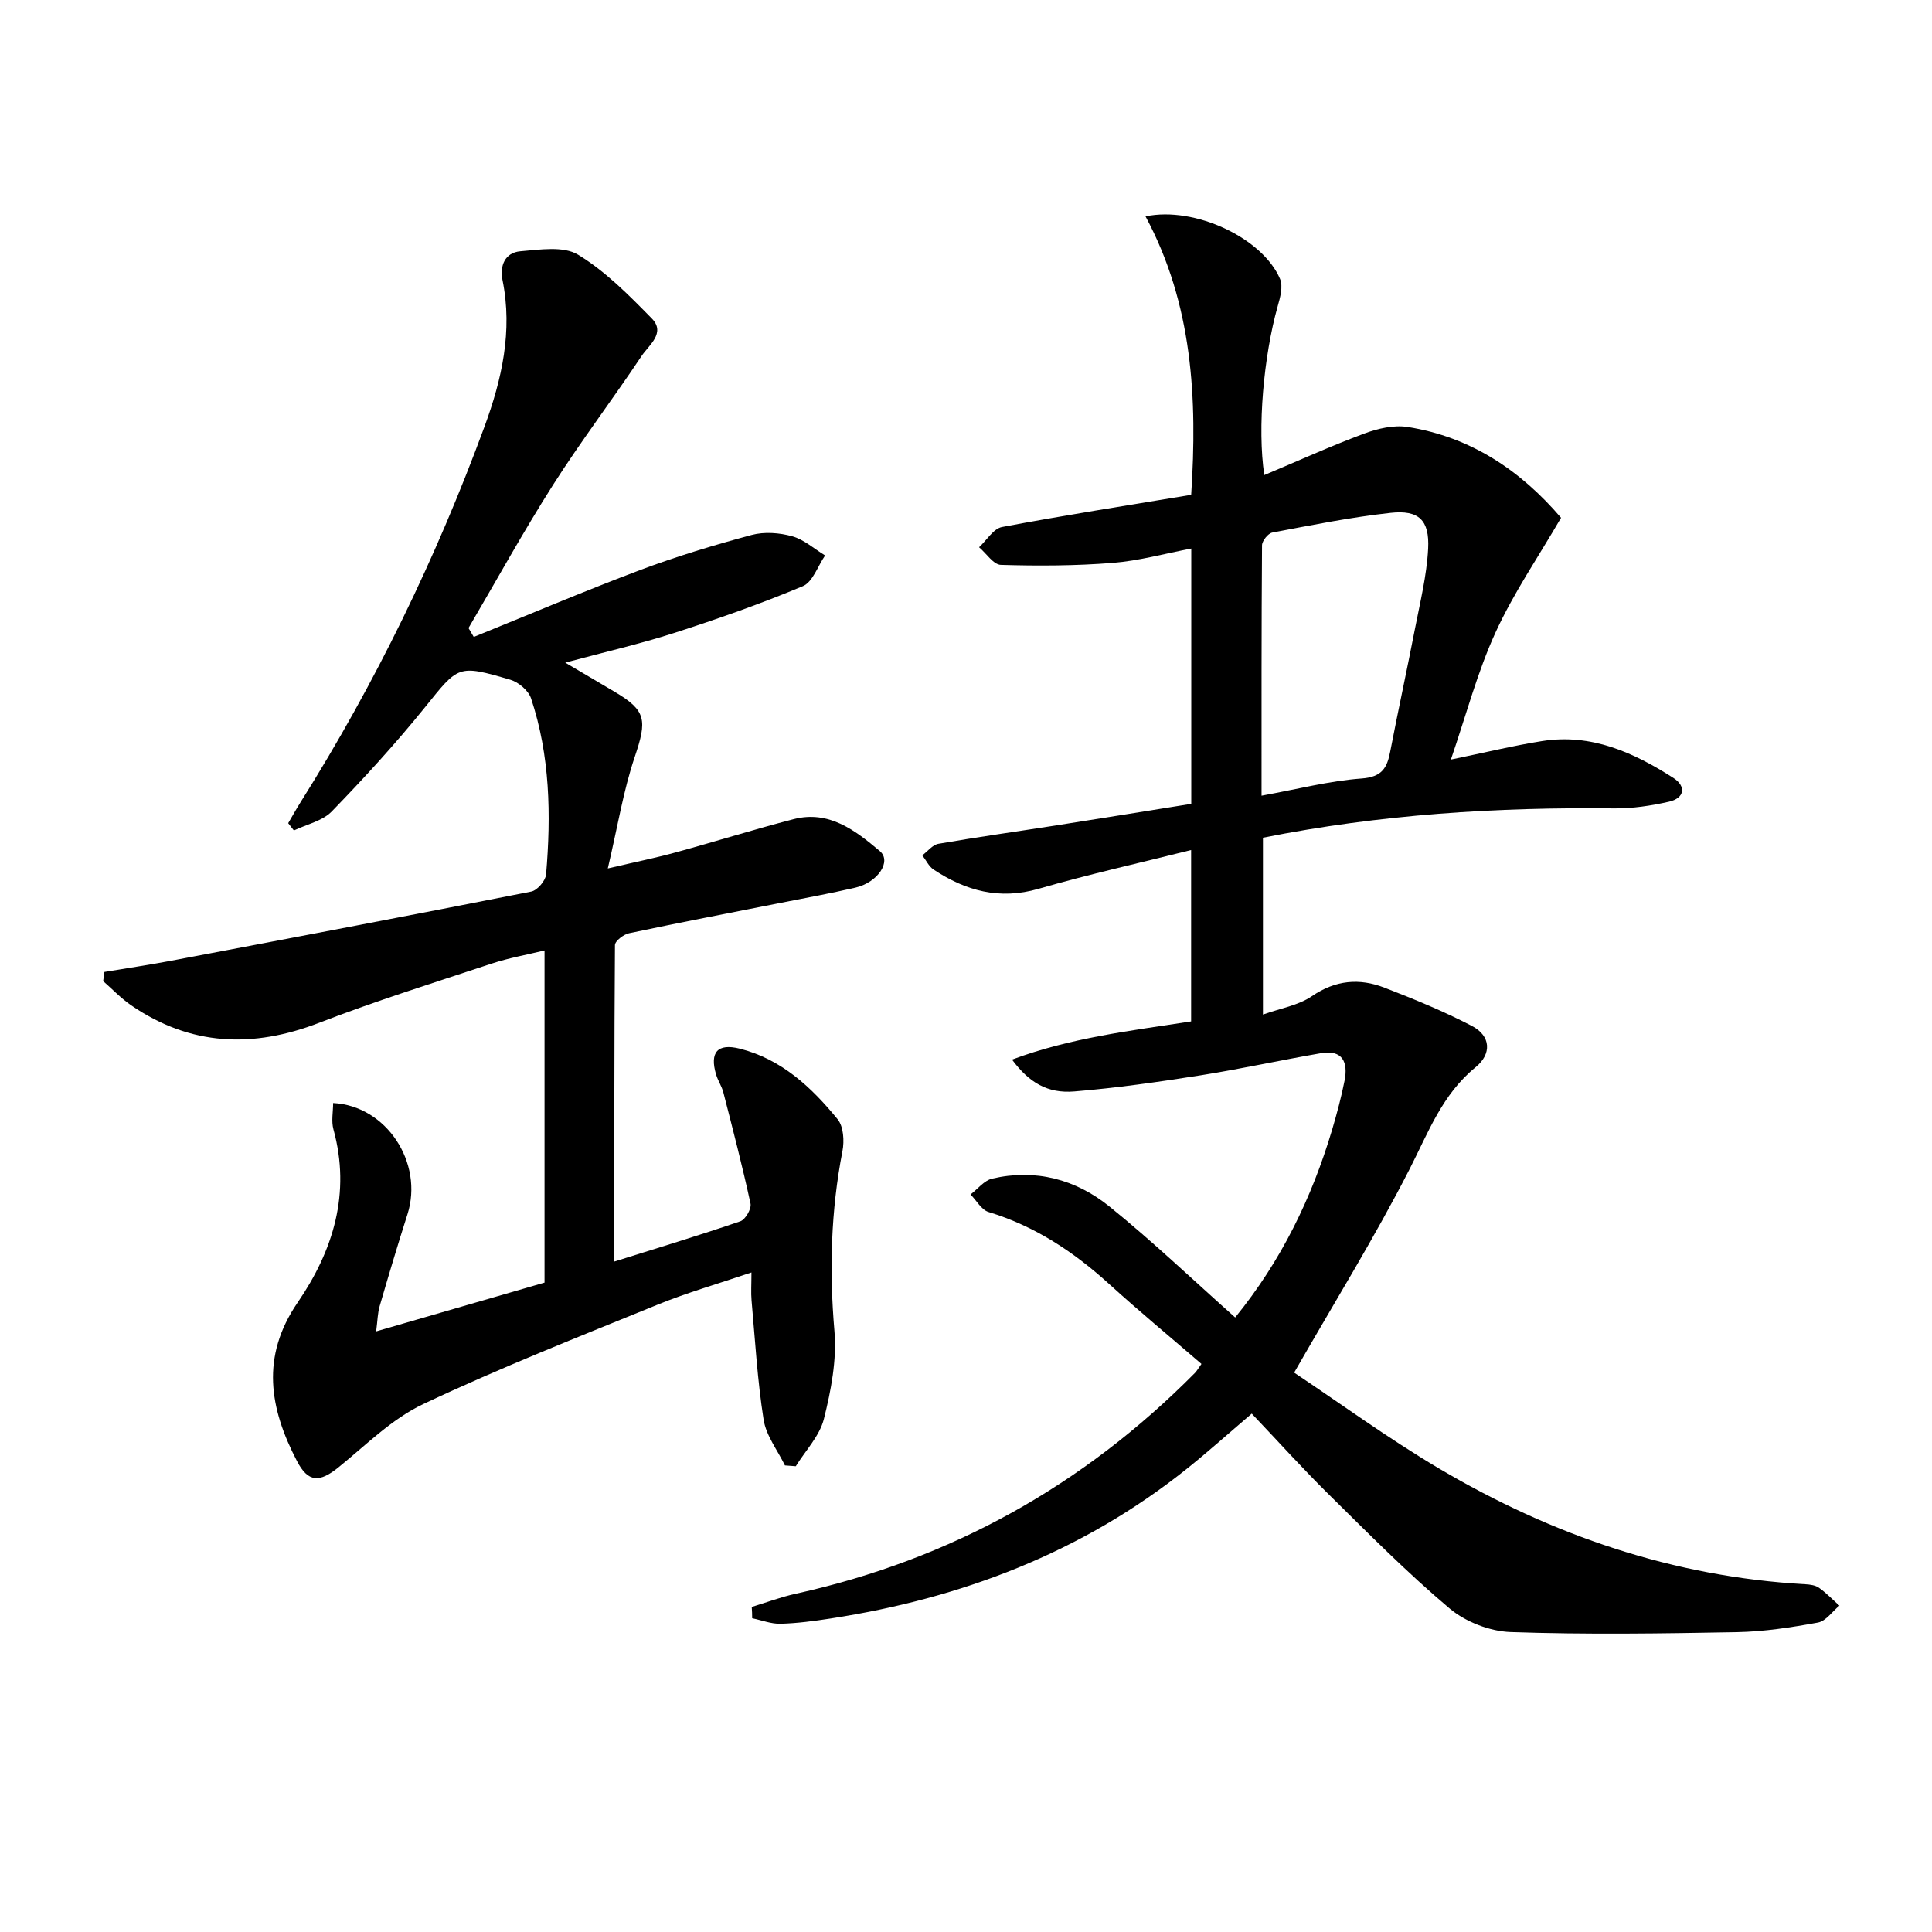
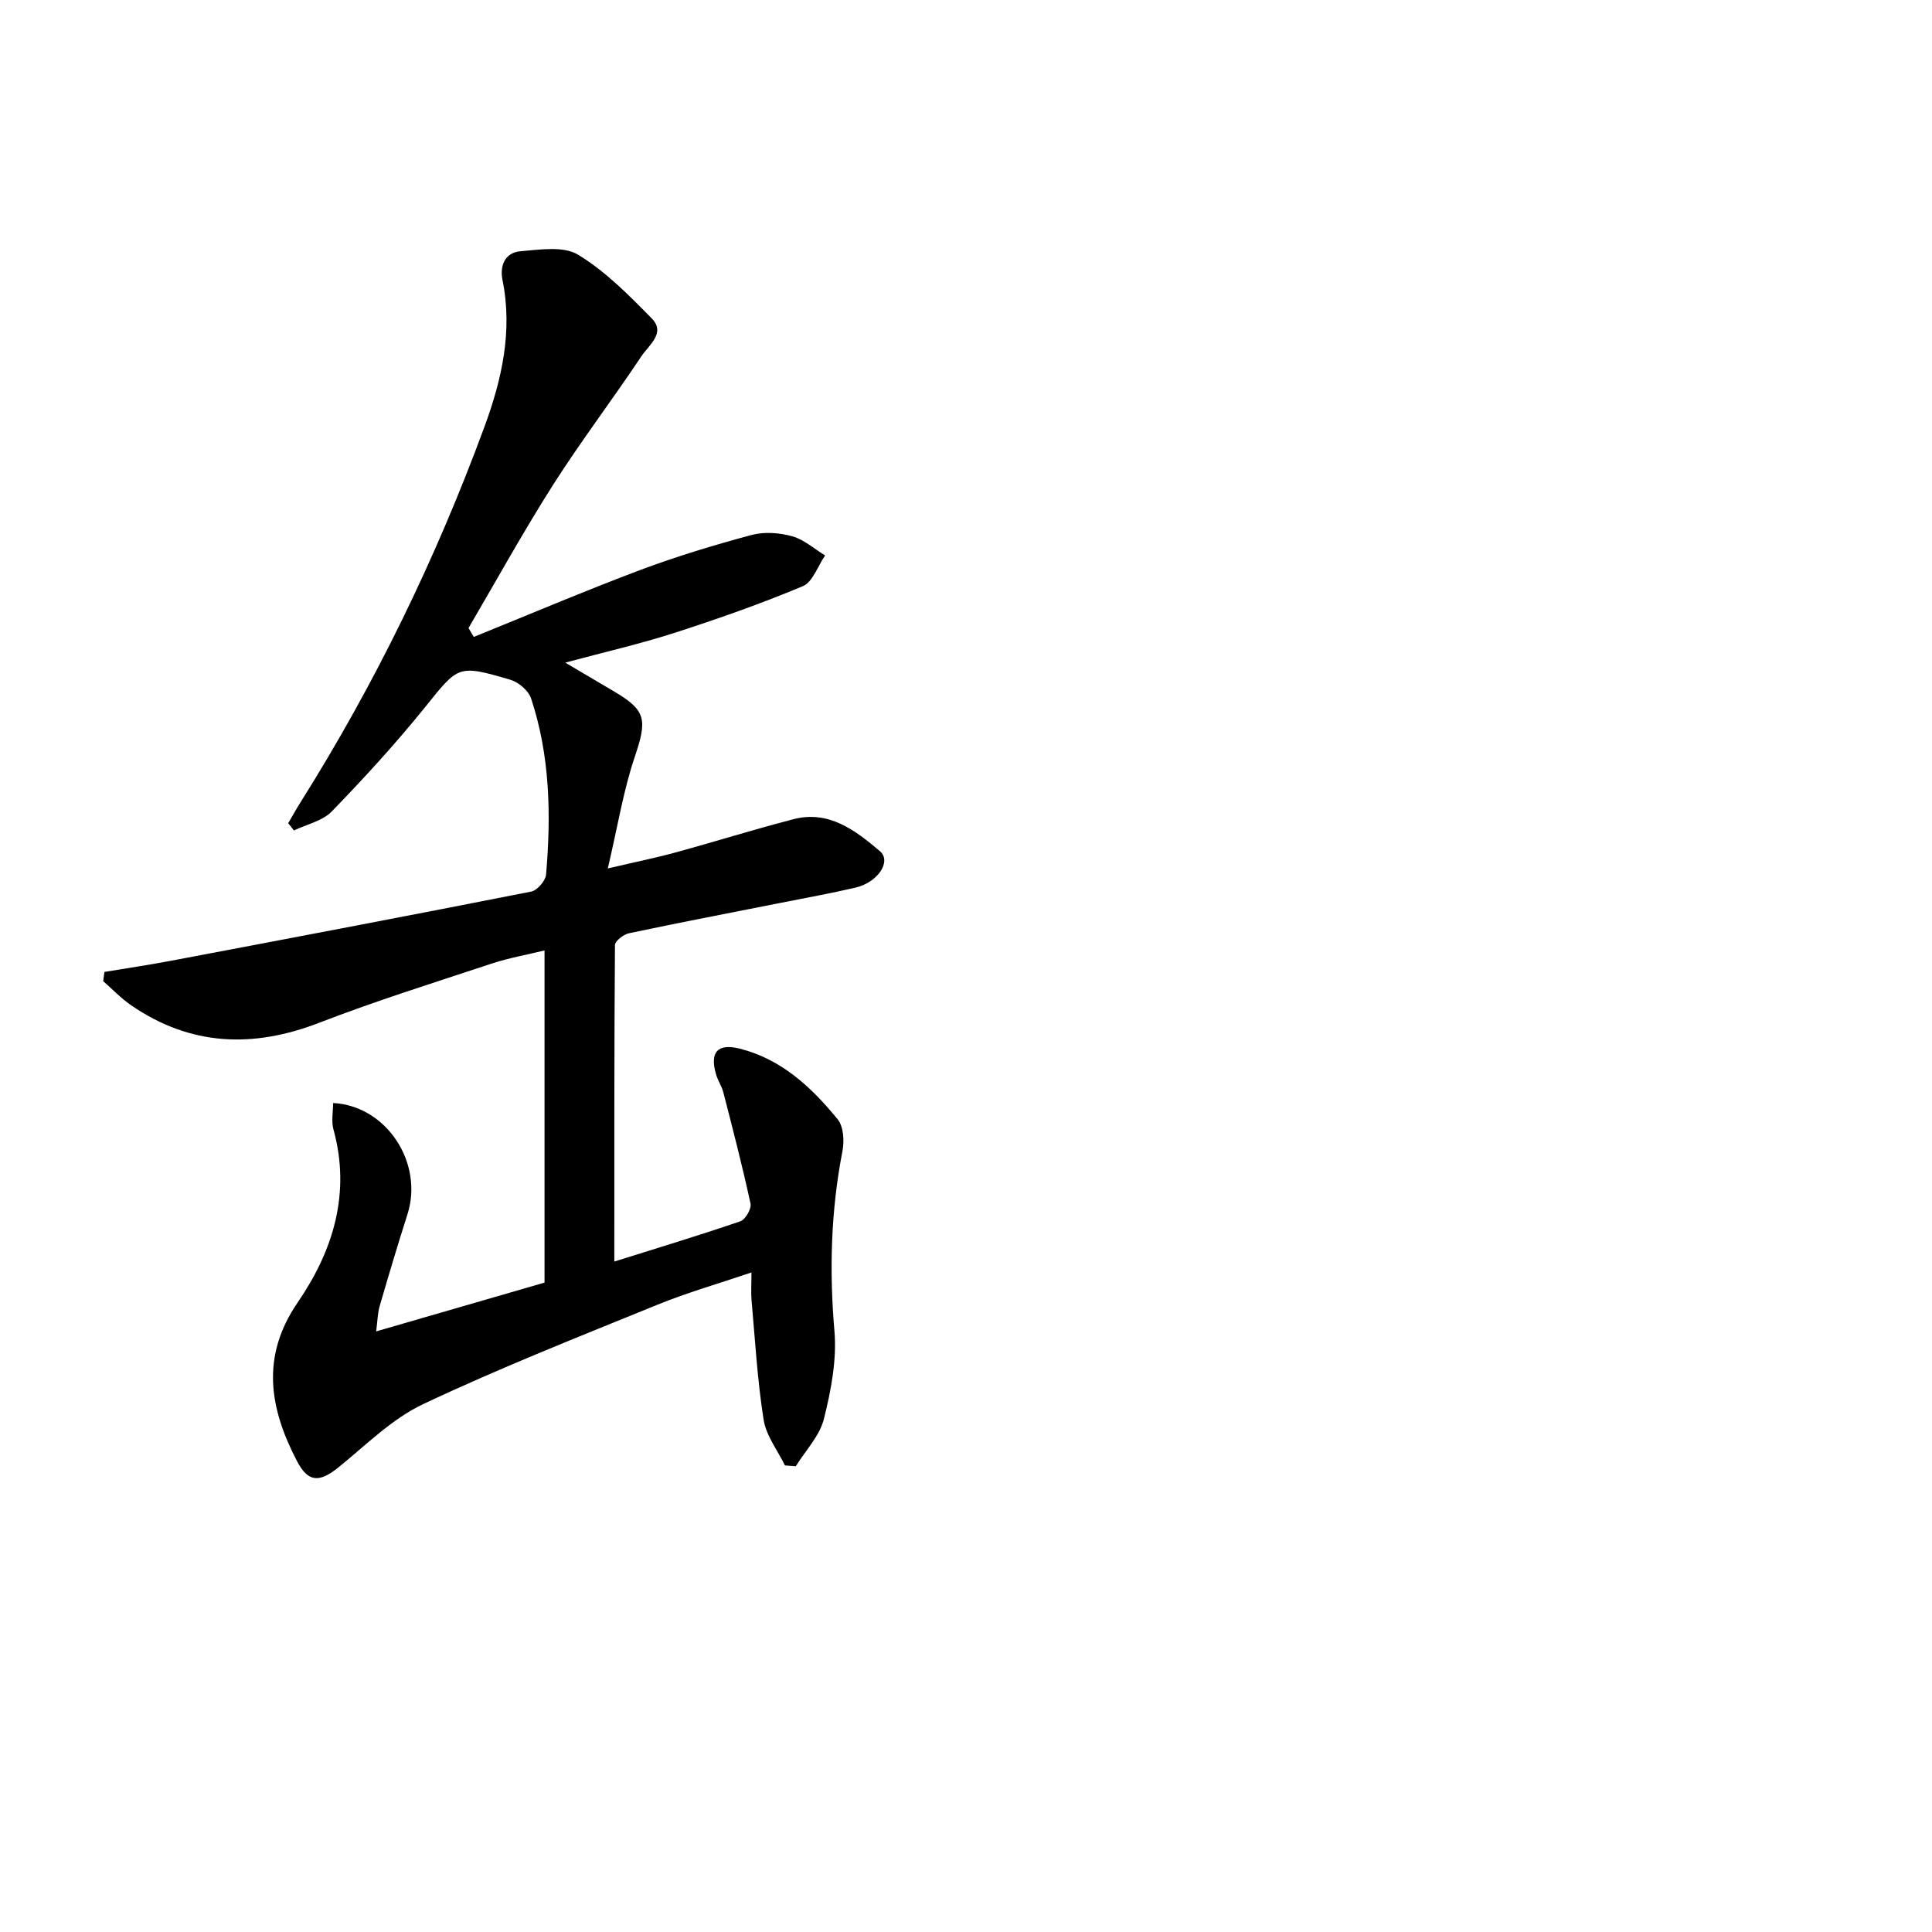
<svg xmlns="http://www.w3.org/2000/svg" enable-background="new 0 0 400 400" viewBox="0 0 400 400">
-   <path d="m155.64 332.7c3.05-.93 6.04-2.06 9.14-2.74 32.07-7.08 59.55-22.41 82.63-45.72.34-.34.58-.79 1.34-1.85-6.35-5.48-12.83-10.84-19.05-16.49-7.36-6.7-15.42-12.05-25.04-14.97-1.47-.45-2.49-2.38-3.72-3.63 1.47-1.12 2.8-2.88 4.45-3.27 8.97-2.1 17.32.13 24.29 5.75 8.91 7.19 17.21 15.12 26.05 22.99 9.54-11.73 15.87-24.77 20.08-38.9.99-3.34 1.89-6.72 2.57-10.14.75-3.78-.39-6.45-4.87-5.68-8.32 1.43-16.58 3.26-24.92 4.58-8.68 1.37-17.41 2.62-26.16 3.34-5.55.46-9.36-1.83-12.9-6.59 12.03-4.5 24.42-5.96 37.08-7.91 0-11.48 0-23.06 0-35.48-10.62 2.67-21.2 5.02-31.6 8.03-8.09 2.34-15.06.42-21.71-3.98-1-.66-1.57-1.95-2.35-2.95 1.11-.83 2.13-2.18 3.34-2.39 8-1.39 16.05-2.51 24.07-3.76 9.34-1.46 18.66-2.97 28.28-4.51 0-17.48 0-34.73 0-52.86-5.41 1.03-10.79 2.53-16.26 2.97-7.69.61-15.45.64-23.17.41-1.53-.05-3-2.37-4.5-3.65 1.57-1.45 2.97-3.86 4.75-4.19 12.88-2.43 25.83-4.45 39.16-6.66 1.31-19.99.3-39.47-9.45-57.65 10.25-2.15 24.27 4.52 27.85 12.95.66 1.56.02 3.87-.5 5.7-2.89 10.29-4.23 25.19-2.76 34.91 7.03-2.95 13.78-6.02 20.71-8.6 2.79-1.04 6.1-1.81 8.97-1.36 13.06 2.06 23.38 9.01 31.76 18.8-4.65 8.01-9.83 15.56-13.58 23.77-3.75 8.2-6.06 17.05-9.23 26.29 6.97-1.43 12.89-2.88 18.89-3.83 10.15-1.61 18.94 2.35 27.17 7.63 2.69 1.72 2.37 4.19-.93 4.93-3.69.83-7.54 1.42-11.32 1.38-24.33-.28-48.48 1.24-72.72 6.07v36.61c3.57-1.28 7.31-1.87 10.14-3.81 4.89-3.34 9.83-3.76 15-1.76 6.15 2.37 12.29 4.89 18.12 7.93 3.94 2.05 4.15 5.8.76 8.55-6.9 5.62-9.78 13.49-13.65 21.07-7.15 14.01-15.47 27.43-23.91 42.16 9.34 6.22 19.4 13.58 30.09 19.9 23.34 13.79 48.46 22.38 75.74 23.91.96.05 2.08.2 2.83.73 1.52 1.08 2.83 2.45 4.23 3.7-1.47 1.21-2.8 3.2-4.43 3.5-5.53 1.01-11.17 1.88-16.78 1.99-15.62.29-31.25.52-46.85-.02-4.31-.15-9.33-2.1-12.64-4.88-8.73-7.35-16.8-15.51-24.94-23.54-5.44-5.36-10.55-11.04-16.03-16.8-4.79 4.08-9.08 7.94-13.58 11.53-21.61 17.23-46.51 26.71-73.6 30.88-3.44.53-6.92 1-10.39 1.09-1.94.05-3.91-.74-5.86-1.14.01-.8-.04-1.57-.09-2.34zm105.55-167.96c7.39-1.34 14.02-3.07 20.73-3.56 4.2-.31 5.26-2.18 5.91-5.58 1.63-8.46 3.47-16.89 5.11-25.35 1.07-5.52 2.45-11.06 2.74-16.64.31-5.94-1.93-8.07-7.77-7.43-8.22.9-16.35 2.54-24.49 4.08-.88.17-2.12 1.72-2.13 2.64-.13 17.13-.1 34.25-.1 51.84z" />
  <path d="m98.09 131.87c11.47-4.64 22.87-9.49 34.45-13.85 7.54-2.83 15.29-5.17 23.07-7.26 2.62-.7 5.76-.47 8.41.27 2.45.68 4.55 2.6 6.81 3.97-1.51 2.18-2.55 5.49-4.61 6.36-8.71 3.65-17.65 6.79-26.65 9.69-7.05 2.27-14.3 3.92-22.54 6.14 4.01 2.37 7.12 4.2 10.23 6.04 6.57 3.88 6.73 5.86 4.15 13.5-2.35 6.96-3.51 14.31-5.57 23.07 5.9-1.38 9.99-2.2 14.02-3.31 8.16-2.23 16.25-4.77 24.44-6.89 7.34-1.9 12.8 2.34 17.86 6.61 2.5 2.11-.4 6.49-5.07 7.57-5.18 1.2-10.41 2.15-15.63 3.18-10.41 2.07-20.84 4.06-31.23 6.26-1.13.24-2.9 1.6-2.91 2.45-.16 21.61-.13 43.23-.13 65.52 9.14-2.87 17.67-5.45 26.1-8.34 1.04-.36 2.32-2.58 2.1-3.64-1.67-7.73-3.66-15.39-5.63-23.05-.33-1.27-1.12-2.42-1.5-3.69-1.36-4.58.27-6.52 4.9-5.36 8.62 2.17 14.86 8 20.26 14.62 1.23 1.5 1.41 4.5 1 6.6-2.4 12.35-2.74 24.68-1.66 37.24.51 5.99-.7 12.31-2.18 18.21-.89 3.53-3.81 6.54-5.82 9.79-.75-.06-1.5-.11-2.25-.17-1.52-3.14-3.89-6.15-4.41-9.45-1.29-8.17-1.76-16.47-2.5-24.73-.14-1.6-.02-3.22-.02-5.77-6.99 2.37-13.33 4.18-19.39 6.65-16.29 6.64-32.68 13.1-48.58 20.61-6.46 3.05-11.84 8.48-17.51 13.07-3.96 3.21-6.3 3.16-8.61-1.27-5.7-10.92-7.54-21.63.13-32.83 7.36-10.74 11.06-22.63 7.41-35.88-.46-1.68-.06-3.6-.06-5.43 11.06.56 18.78 12.41 15.39 23.04-2.02 6.31-3.91 12.67-5.76 19.03-.41 1.39-.42 2.9-.72 5.21 11.96-3.47 23.31-6.75 34.86-10.1 0-22.77 0-45.38 0-68.77-3.73.91-7.39 1.55-10.88 2.7-11.97 3.96-24.02 7.73-35.76 12.27-13.74 5.31-26.63 4.82-38.91-3.59-2.11-1.44-3.9-3.34-5.83-5.03.09-.63.17-1.26.26-1.9 4.54-.76 9.09-1.43 13.61-2.28 24.93-4.72 49.87-9.44 74.76-14.36 1.25-.25 2.96-2.24 3.07-3.54 1.05-12.31.83-24.6-3.11-36.46-.54-1.61-2.58-3.35-4.27-3.85-10.96-3.22-10.74-2.92-17.71 5.72-6.05 7.49-12.57 14.62-19.27 21.53-1.92 1.99-5.19 2.67-7.85 3.95-.39-.5-.79-1.01-1.18-1.51.86-1.46 1.68-2.95 2.59-4.39 15.44-24.56 28.06-50.54 38.06-77.74 3.56-9.68 5.86-19.77 3.72-30.3-.61-3.01.52-5.71 3.71-5.98 4-.33 8.9-1.13 11.93.71 5.68 3.45 10.56 8.4 15.27 13.21 2.94 3-.63 5.53-2.12 7.77-5.99 8.99-12.55 17.61-18.35 26.72-6.15 9.66-11.68 19.72-17.48 29.6.36.62.72 1.23 1.09 1.84z" />
</svg>